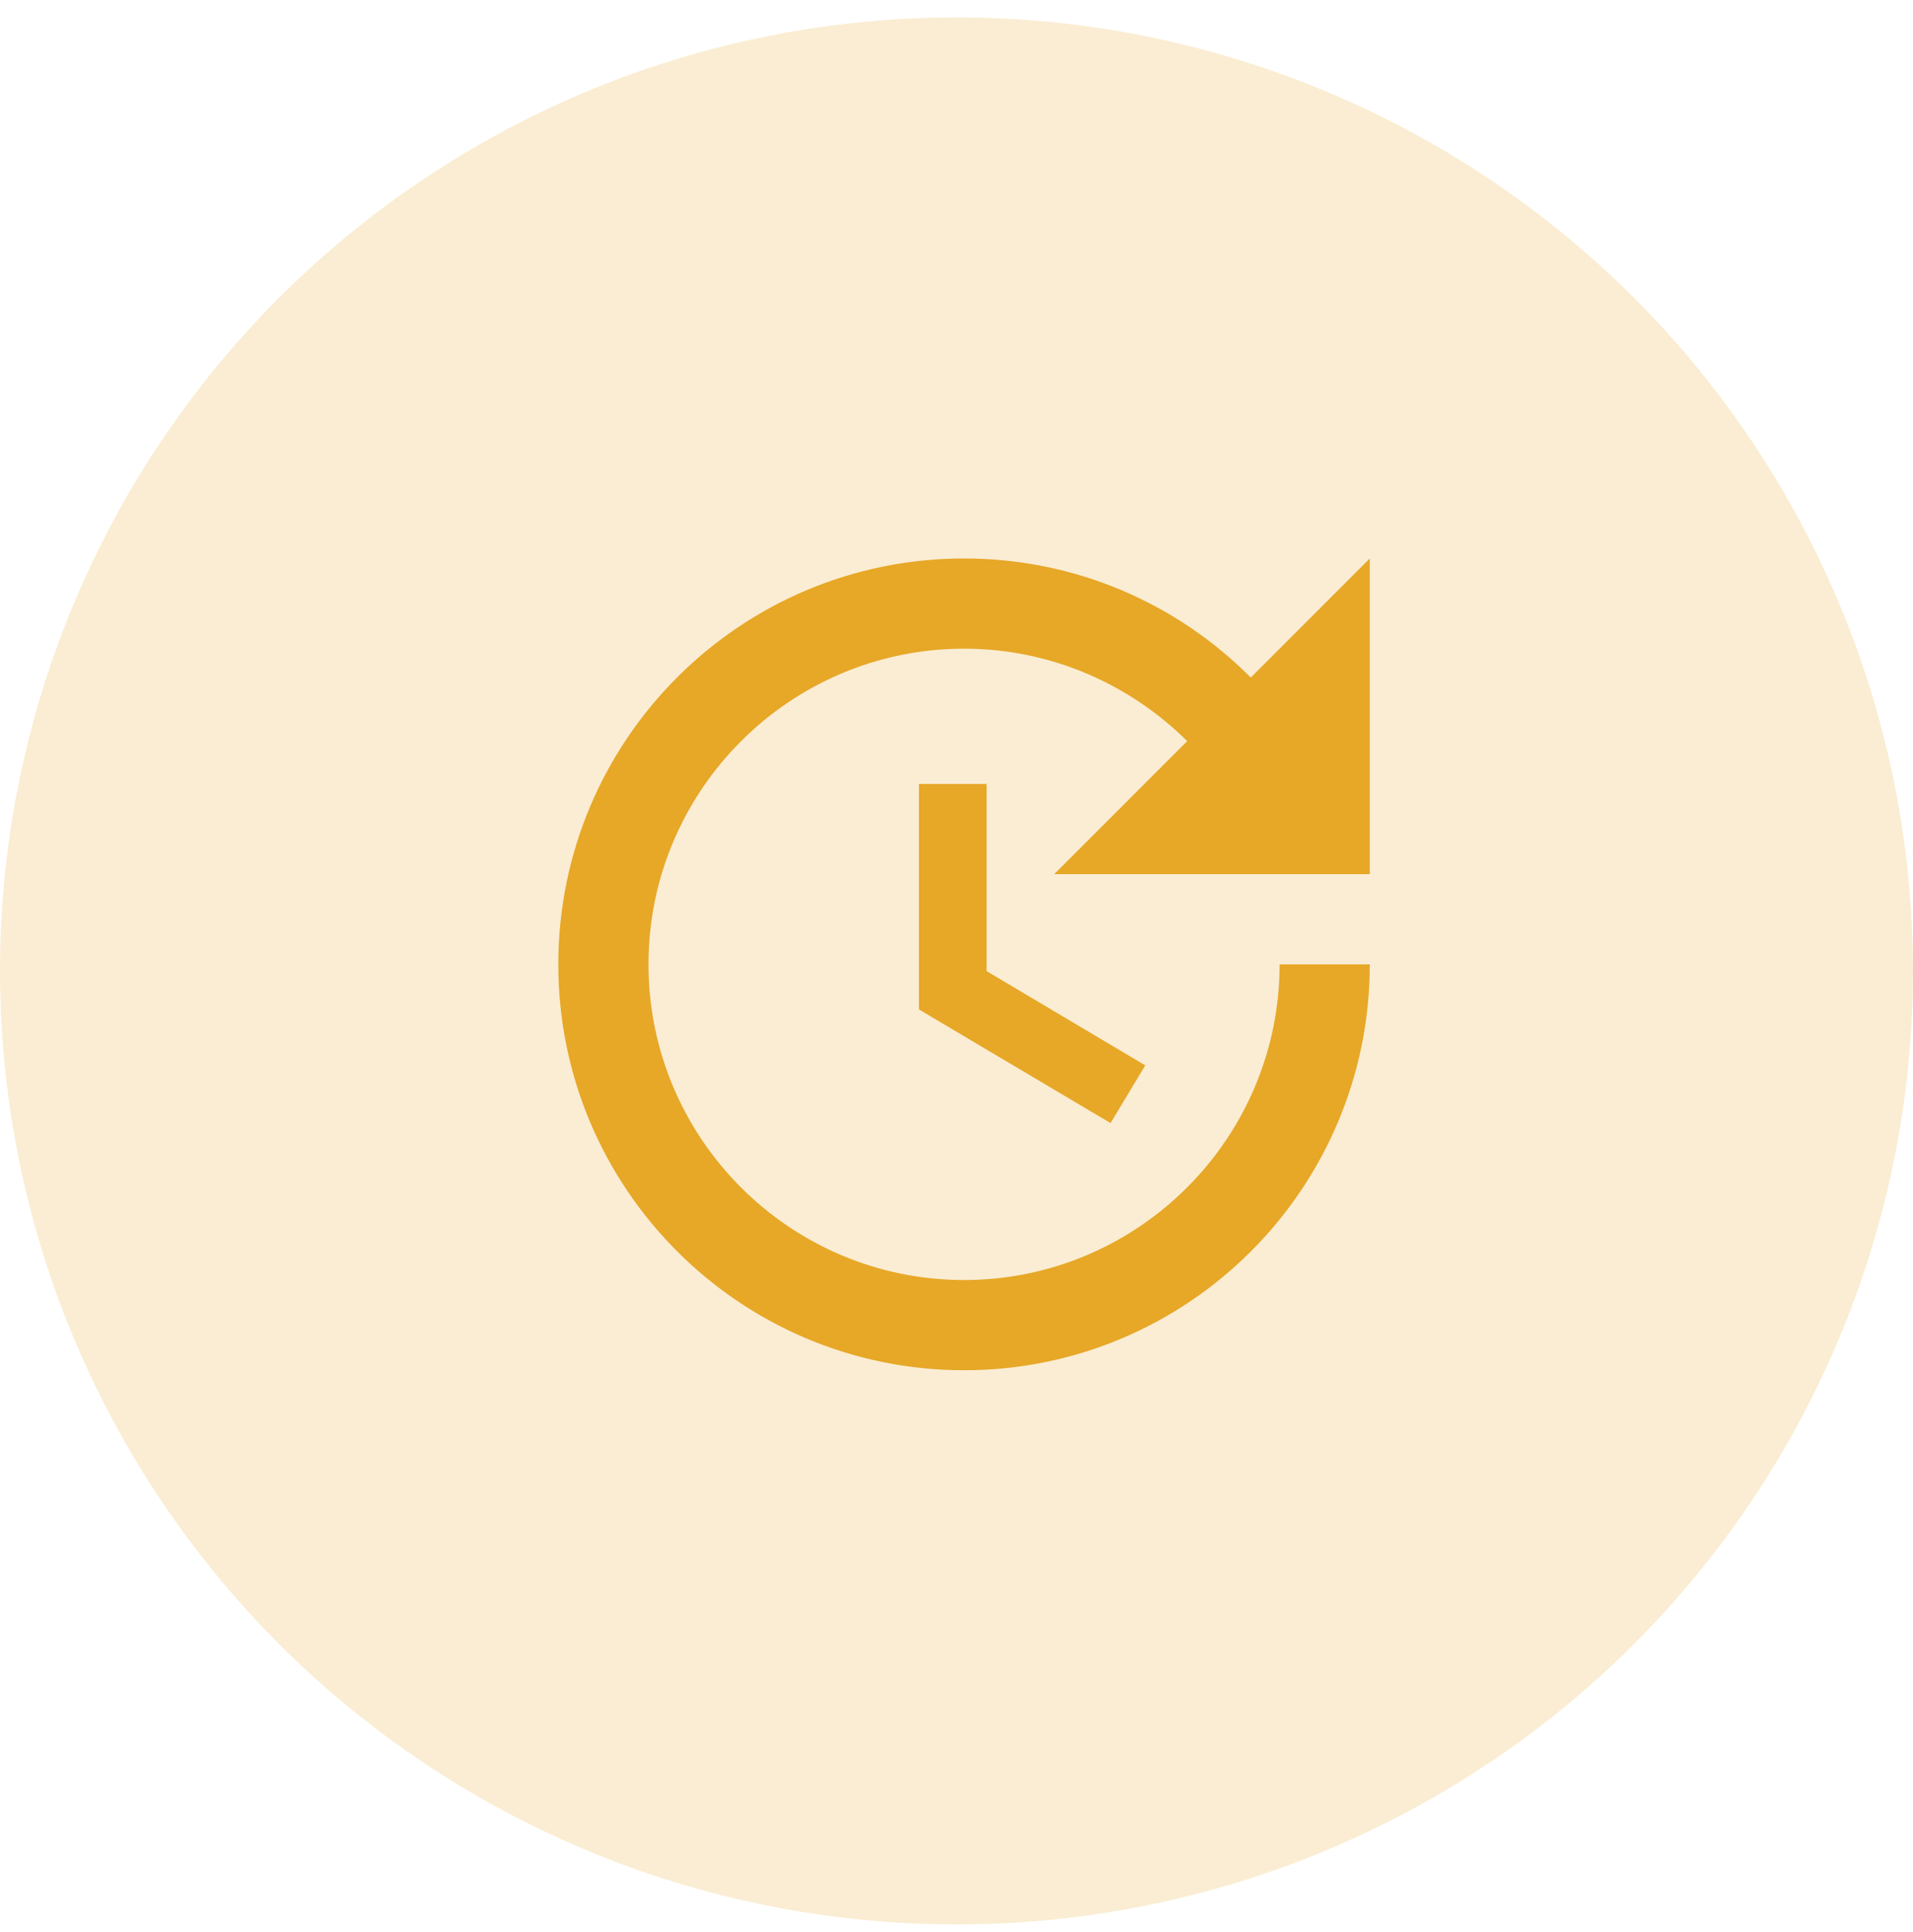
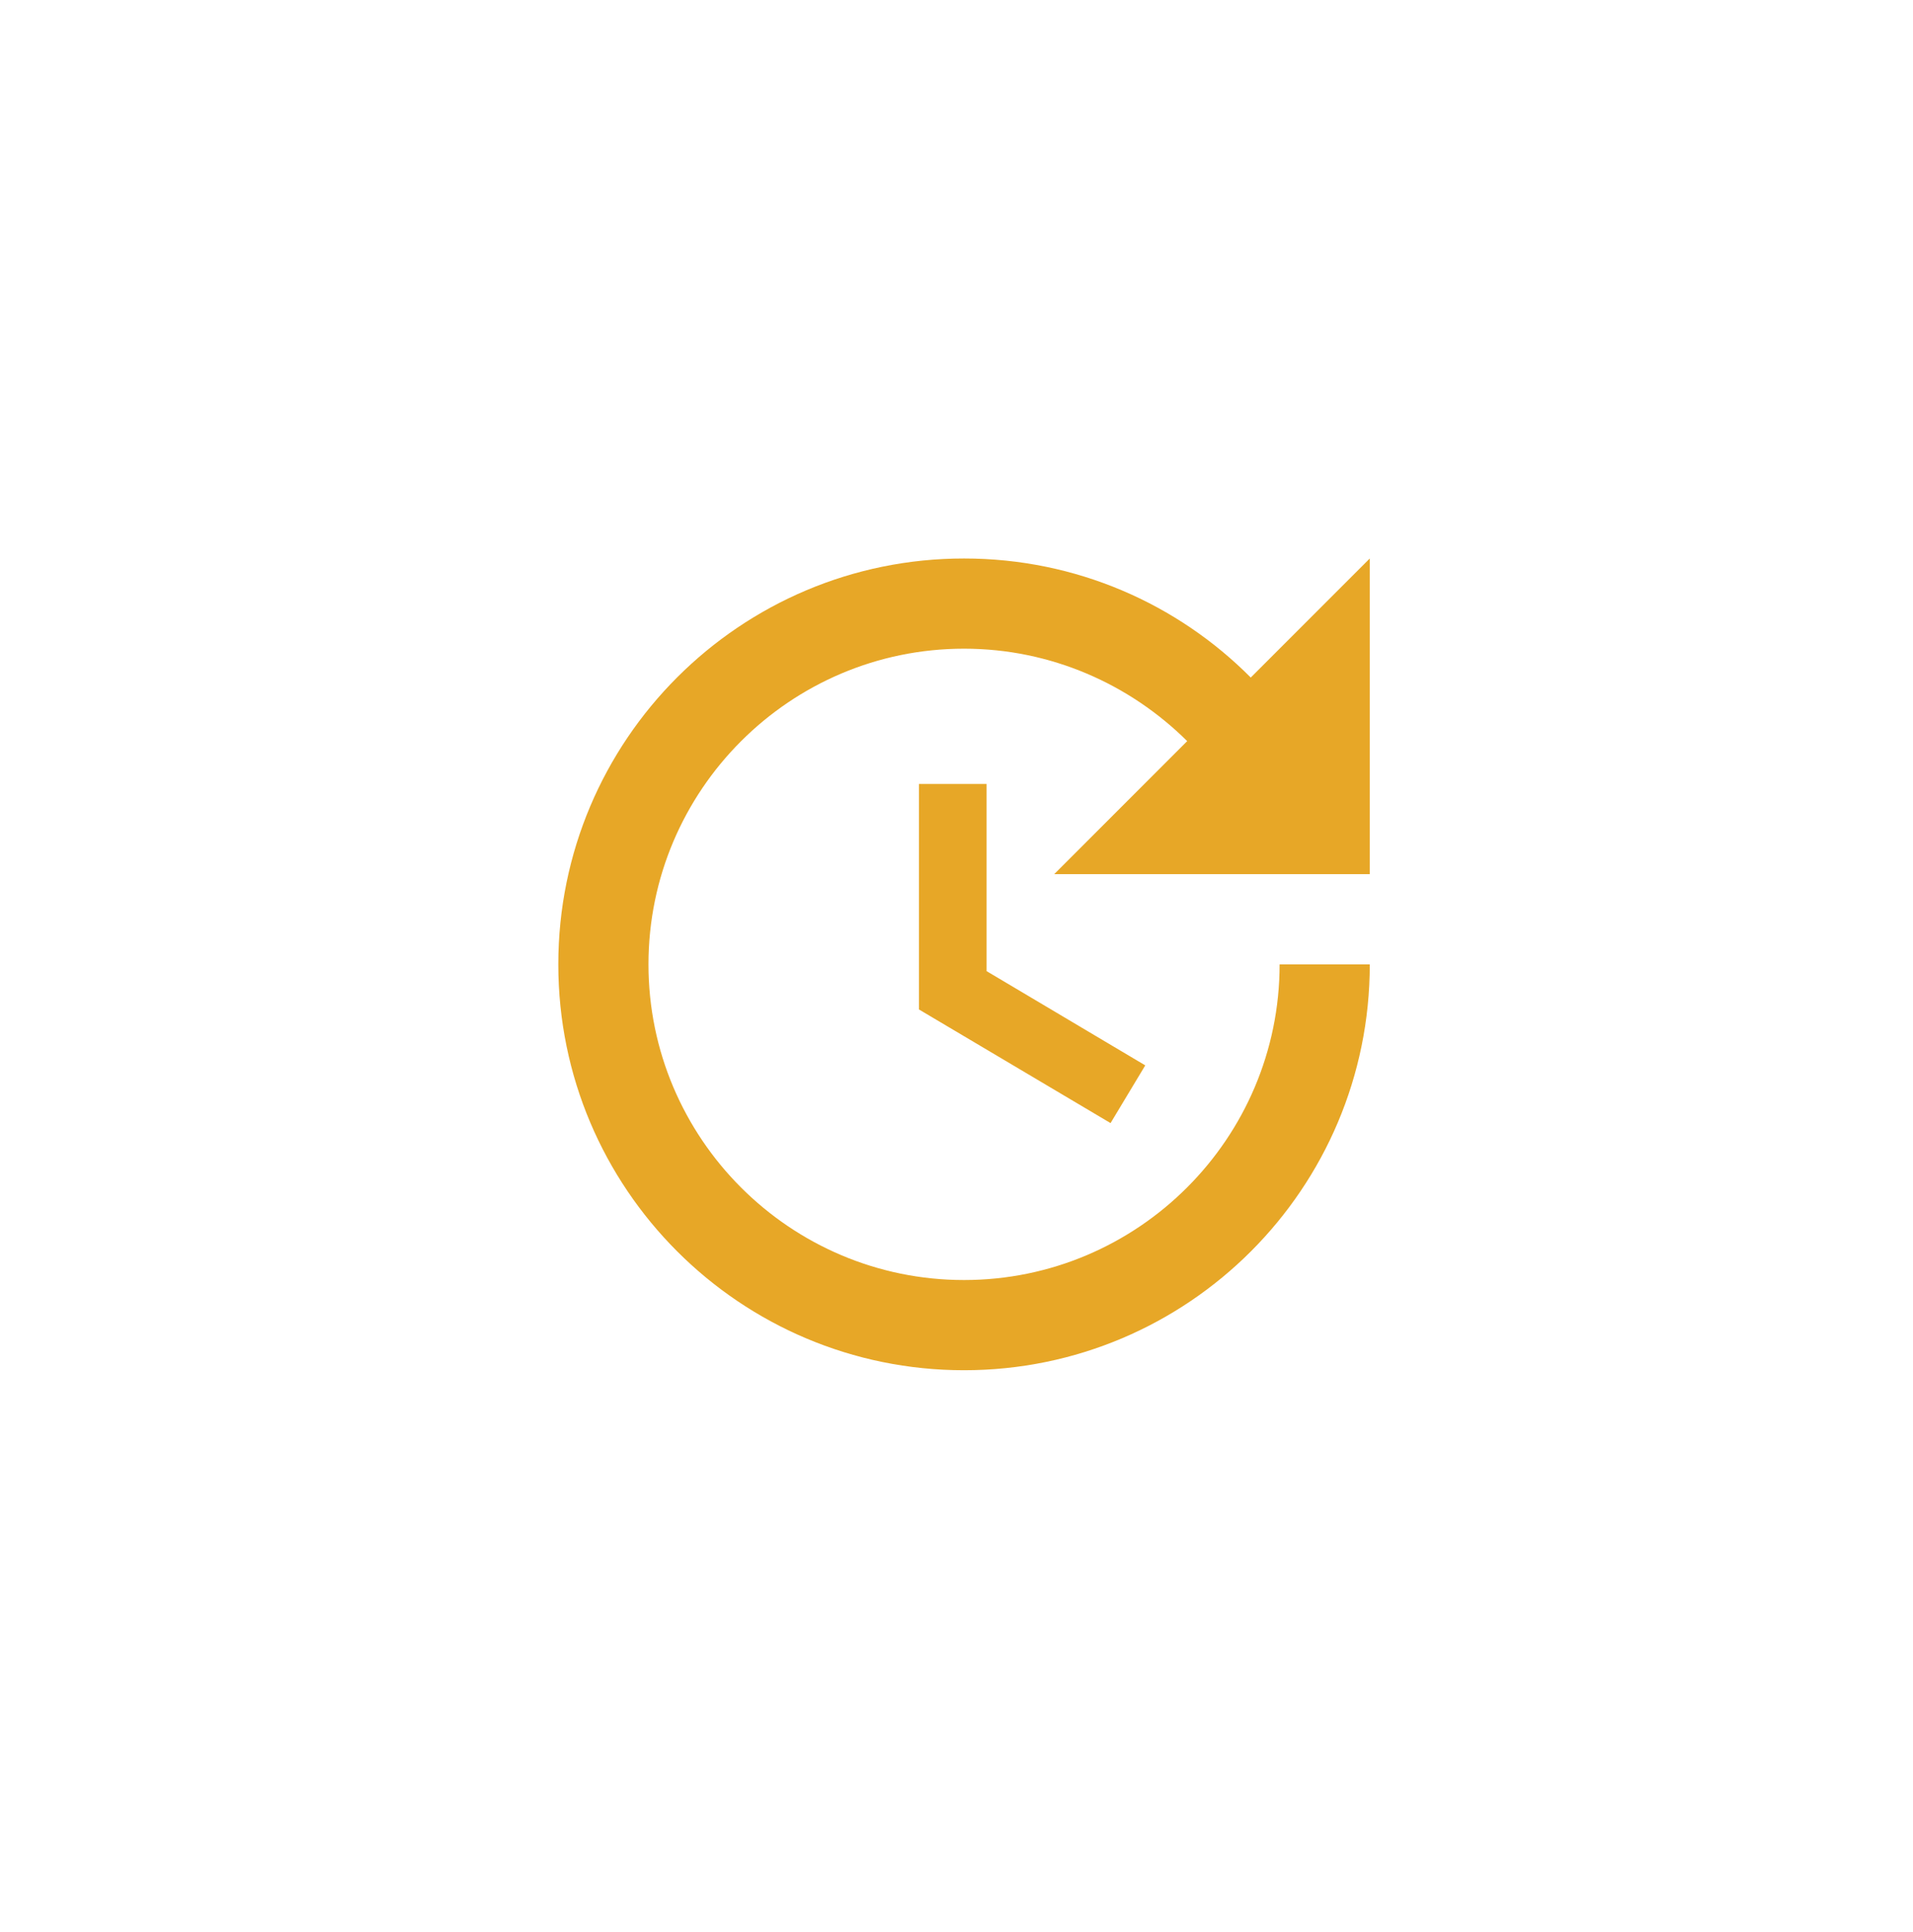
<svg xmlns="http://www.w3.org/2000/svg" width="104" height="105" viewBox="0 0 104 105" fill="none">
-   <ellipse opacity="0.2" cx="52" cy="52.766" rx="52" ry="51.821" fill="#E7A727" />
  <path fill-rule="evenodd" clip-rule="evenodd" d="M74.468 30.352V47.508H57.312L64.542 40.278C61.429 37.19 57.14 35.254 52.41 35.254C42.95 35.254 35.254 42.95 35.254 52.41C35.254 61.87 42.95 69.566 52.41 69.566C61.87 69.566 69.566 61.87 69.566 52.41H74.468C74.468 64.591 64.591 74.468 52.41 74.468C40.229 74.468 30.352 64.591 30.352 52.41C30.352 40.229 40.229 30.352 52.41 30.352C58.513 30.352 64.027 32.828 67.997 36.823L74.468 30.352ZM49.959 54.861V42.607H53.636V52.778L62.262 57.9L60.375 61.037L49.959 54.861Z" fill="#E7A727" />
</svg>